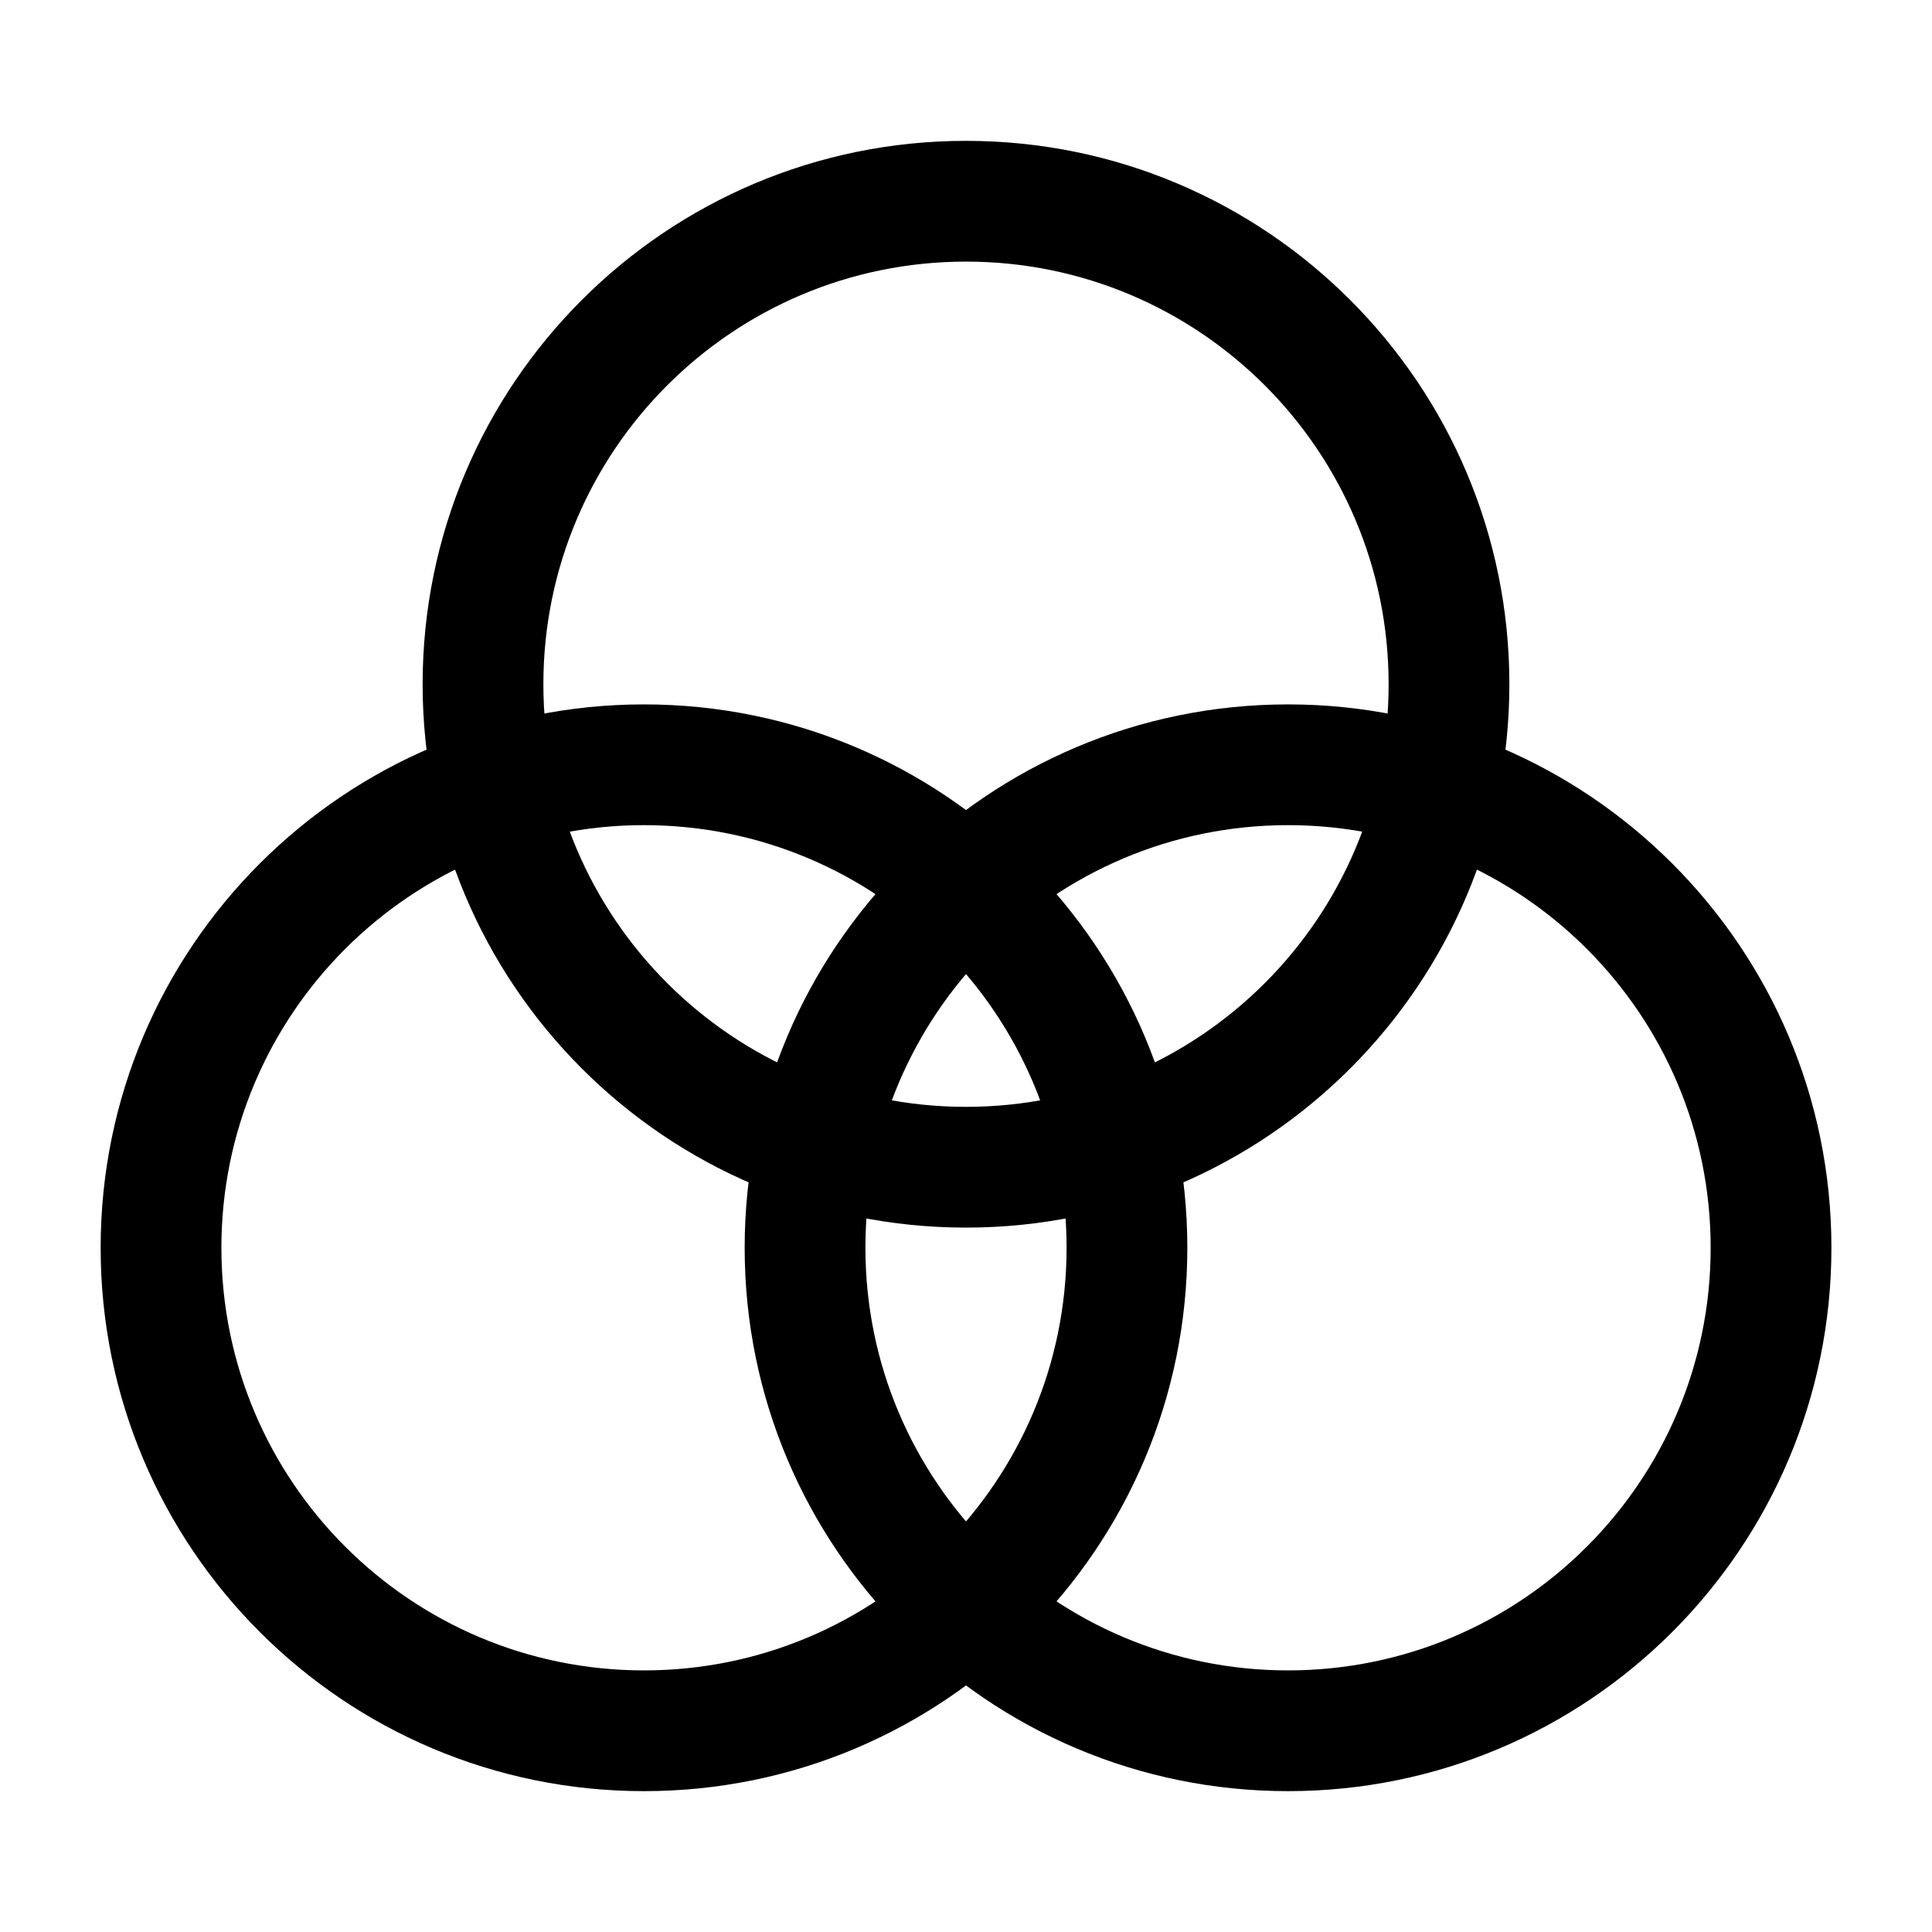
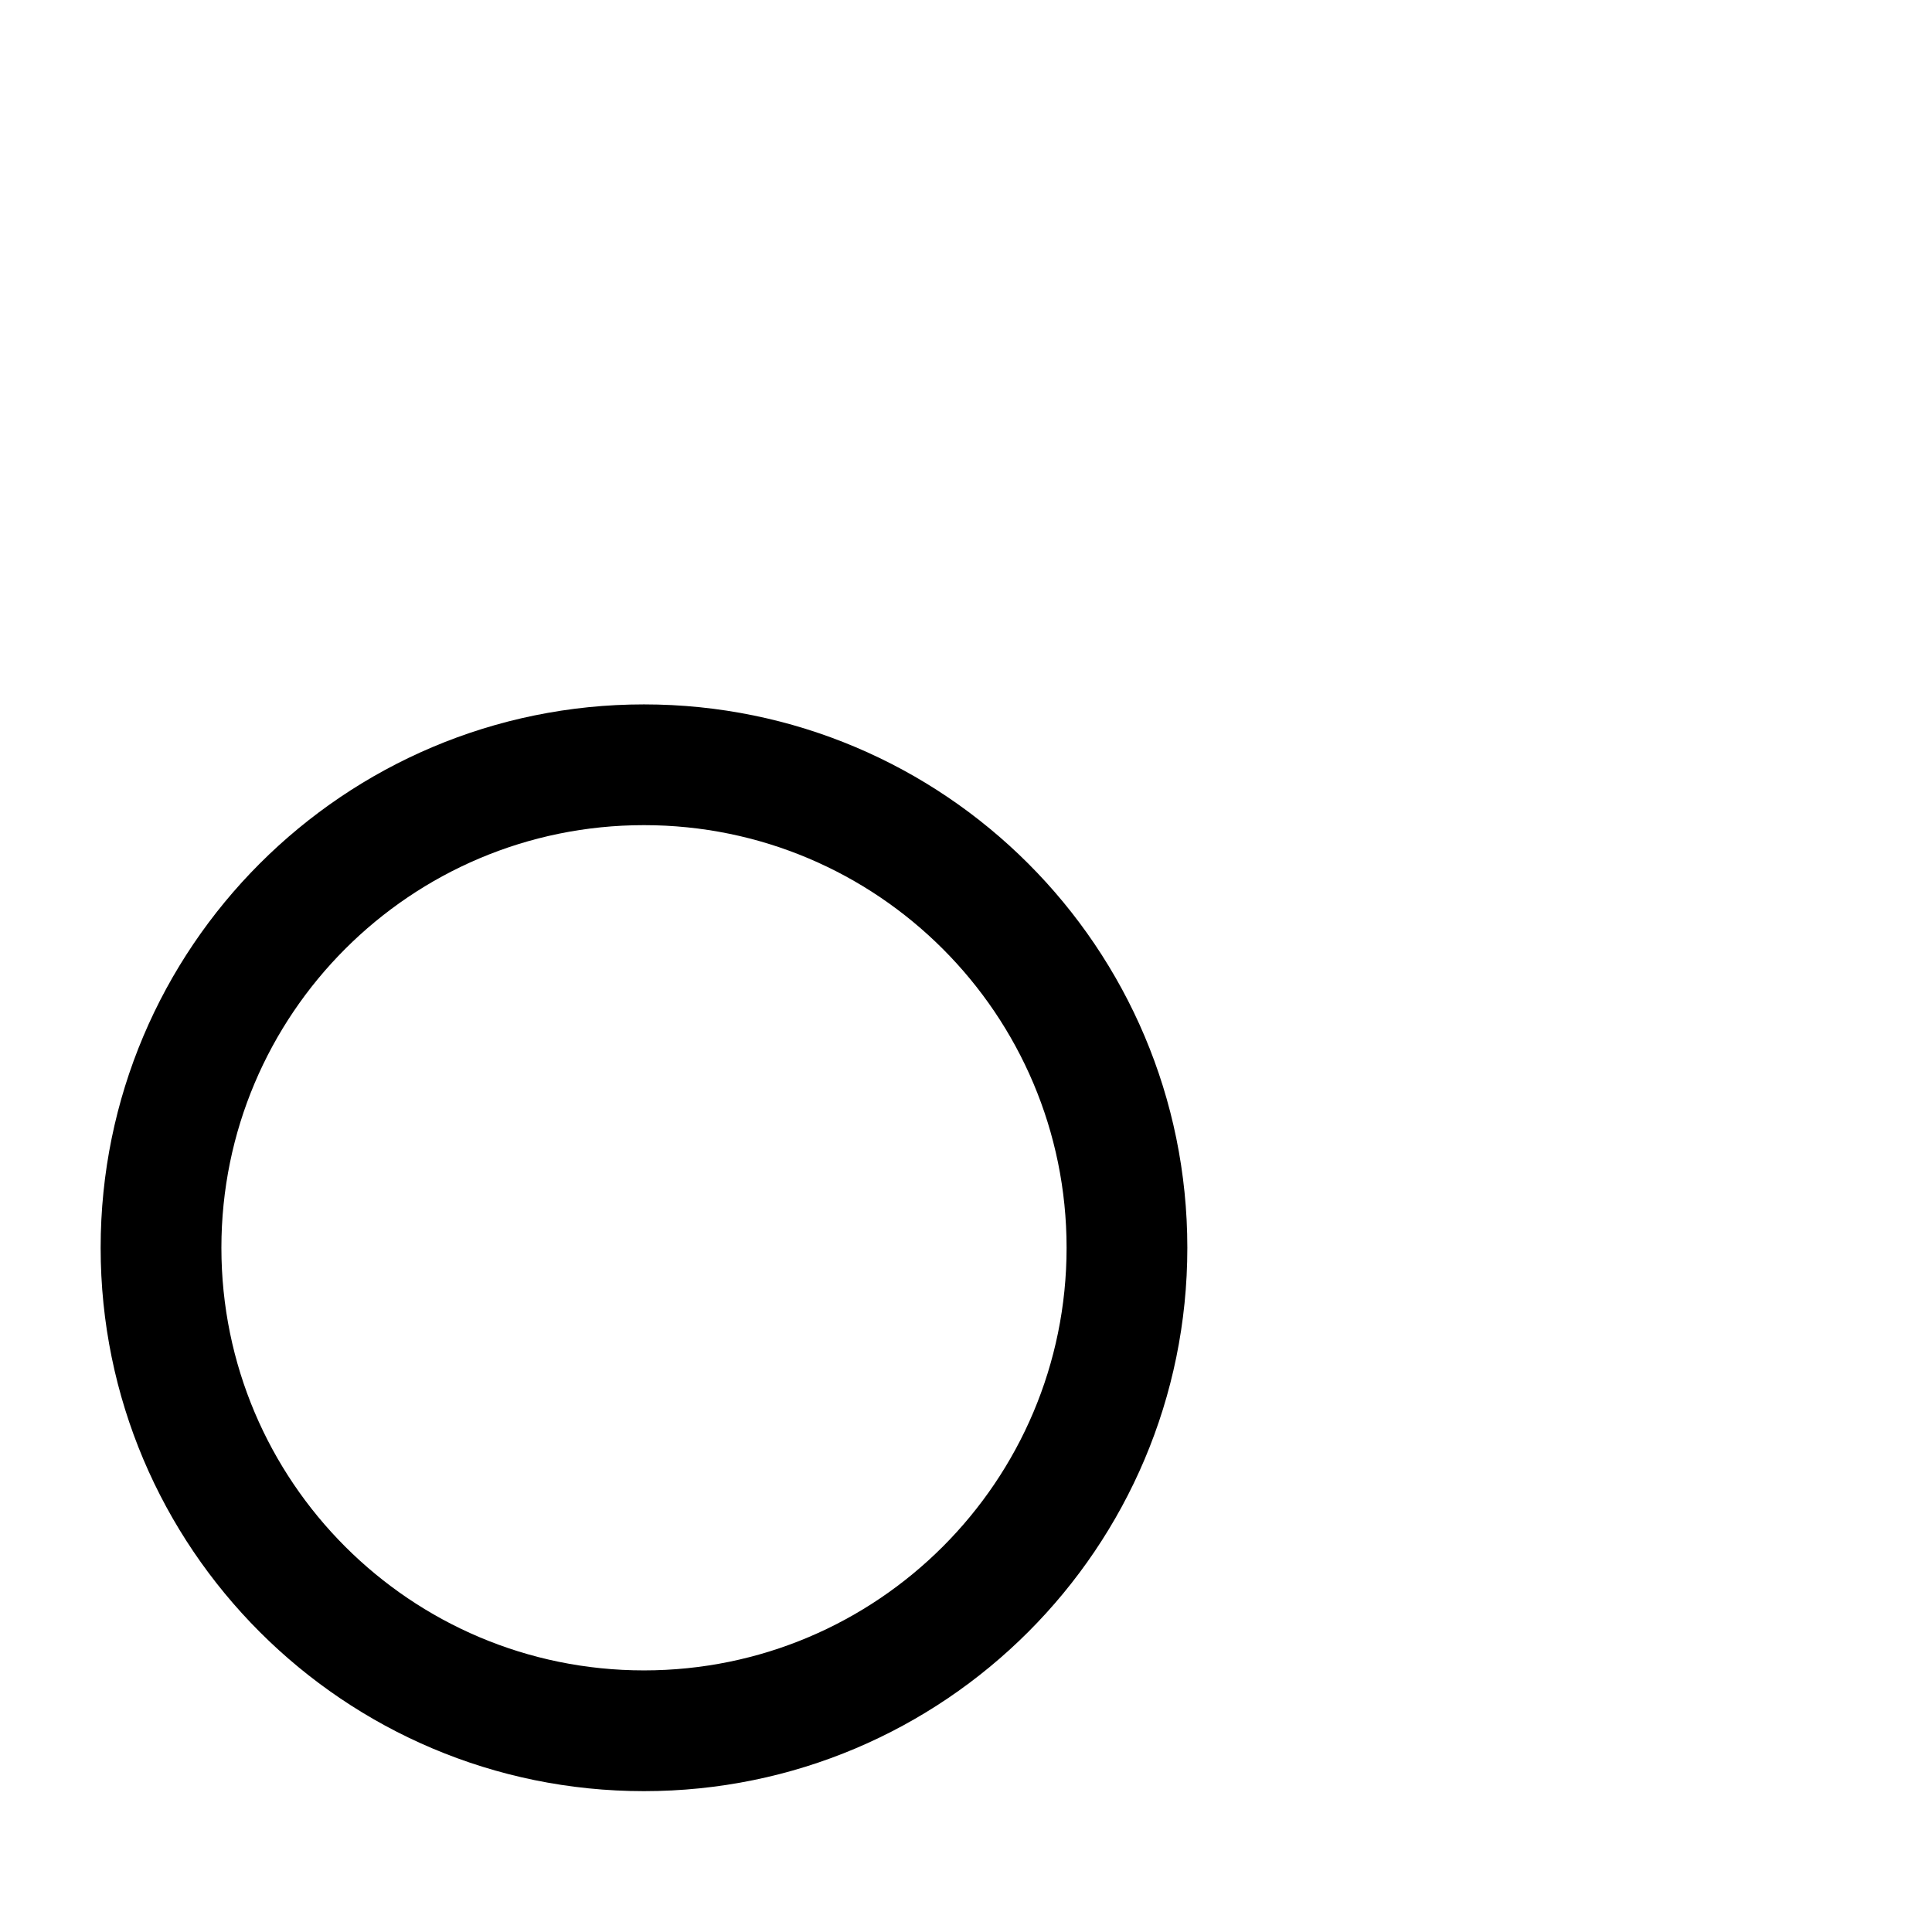
<svg xmlns="http://www.w3.org/2000/svg" width="32" height="32" viewBox="0 0 32 32" fill="none">
-   <path fill-rule="evenodd" clip-rule="evenodd" d="M16 4.333C12.134 4.333 9 7.467 9 11.333C9 15.199 12.134 18.333 16 18.333C19.866 18.333 23 15.199 23 11.333C23 7.467 19.866 4.333 16 4.333ZM7 11.333C7 6.363 11.029 2.333 16 2.333C20.971 2.333 25 6.363 25 11.333C25 16.304 20.971 20.333 16 20.333C11.029 20.333 7 16.304 7 11.333Z" fill="black" />
-   <path fill-rule="evenodd" clip-rule="evenodd" d="M21.334 13.667C17.468 13.667 14.334 16.801 14.334 20.667C14.334 24.533 17.468 27.667 21.334 27.667C25.2 27.667 28.334 24.533 28.334 20.667C28.334 16.801 25.2 13.667 21.334 13.667ZM12.334 20.667C12.334 15.696 16.363 11.667 21.334 11.667C26.304 11.667 30.334 15.696 30.334 20.667C30.334 25.637 26.304 29.667 21.334 29.667C16.363 29.667 12.334 25.637 12.334 20.667Z" fill="black" />
  <path fill-rule="evenodd" clip-rule="evenodd" d="M10.666 13.667C6.801 13.667 3.667 16.801 3.667 20.667C3.667 24.533 6.801 27.667 10.666 27.667C14.533 27.667 17.666 24.533 17.666 20.667C17.666 16.801 14.533 13.667 10.666 13.667ZM1.667 20.667C1.667 15.696 5.696 11.667 10.666 11.667C15.637 11.667 19.666 15.696 19.666 20.667C19.666 25.637 15.637 29.667 10.666 29.667C5.696 29.667 1.667 25.637 1.667 20.667Z" fill="black" />
</svg>